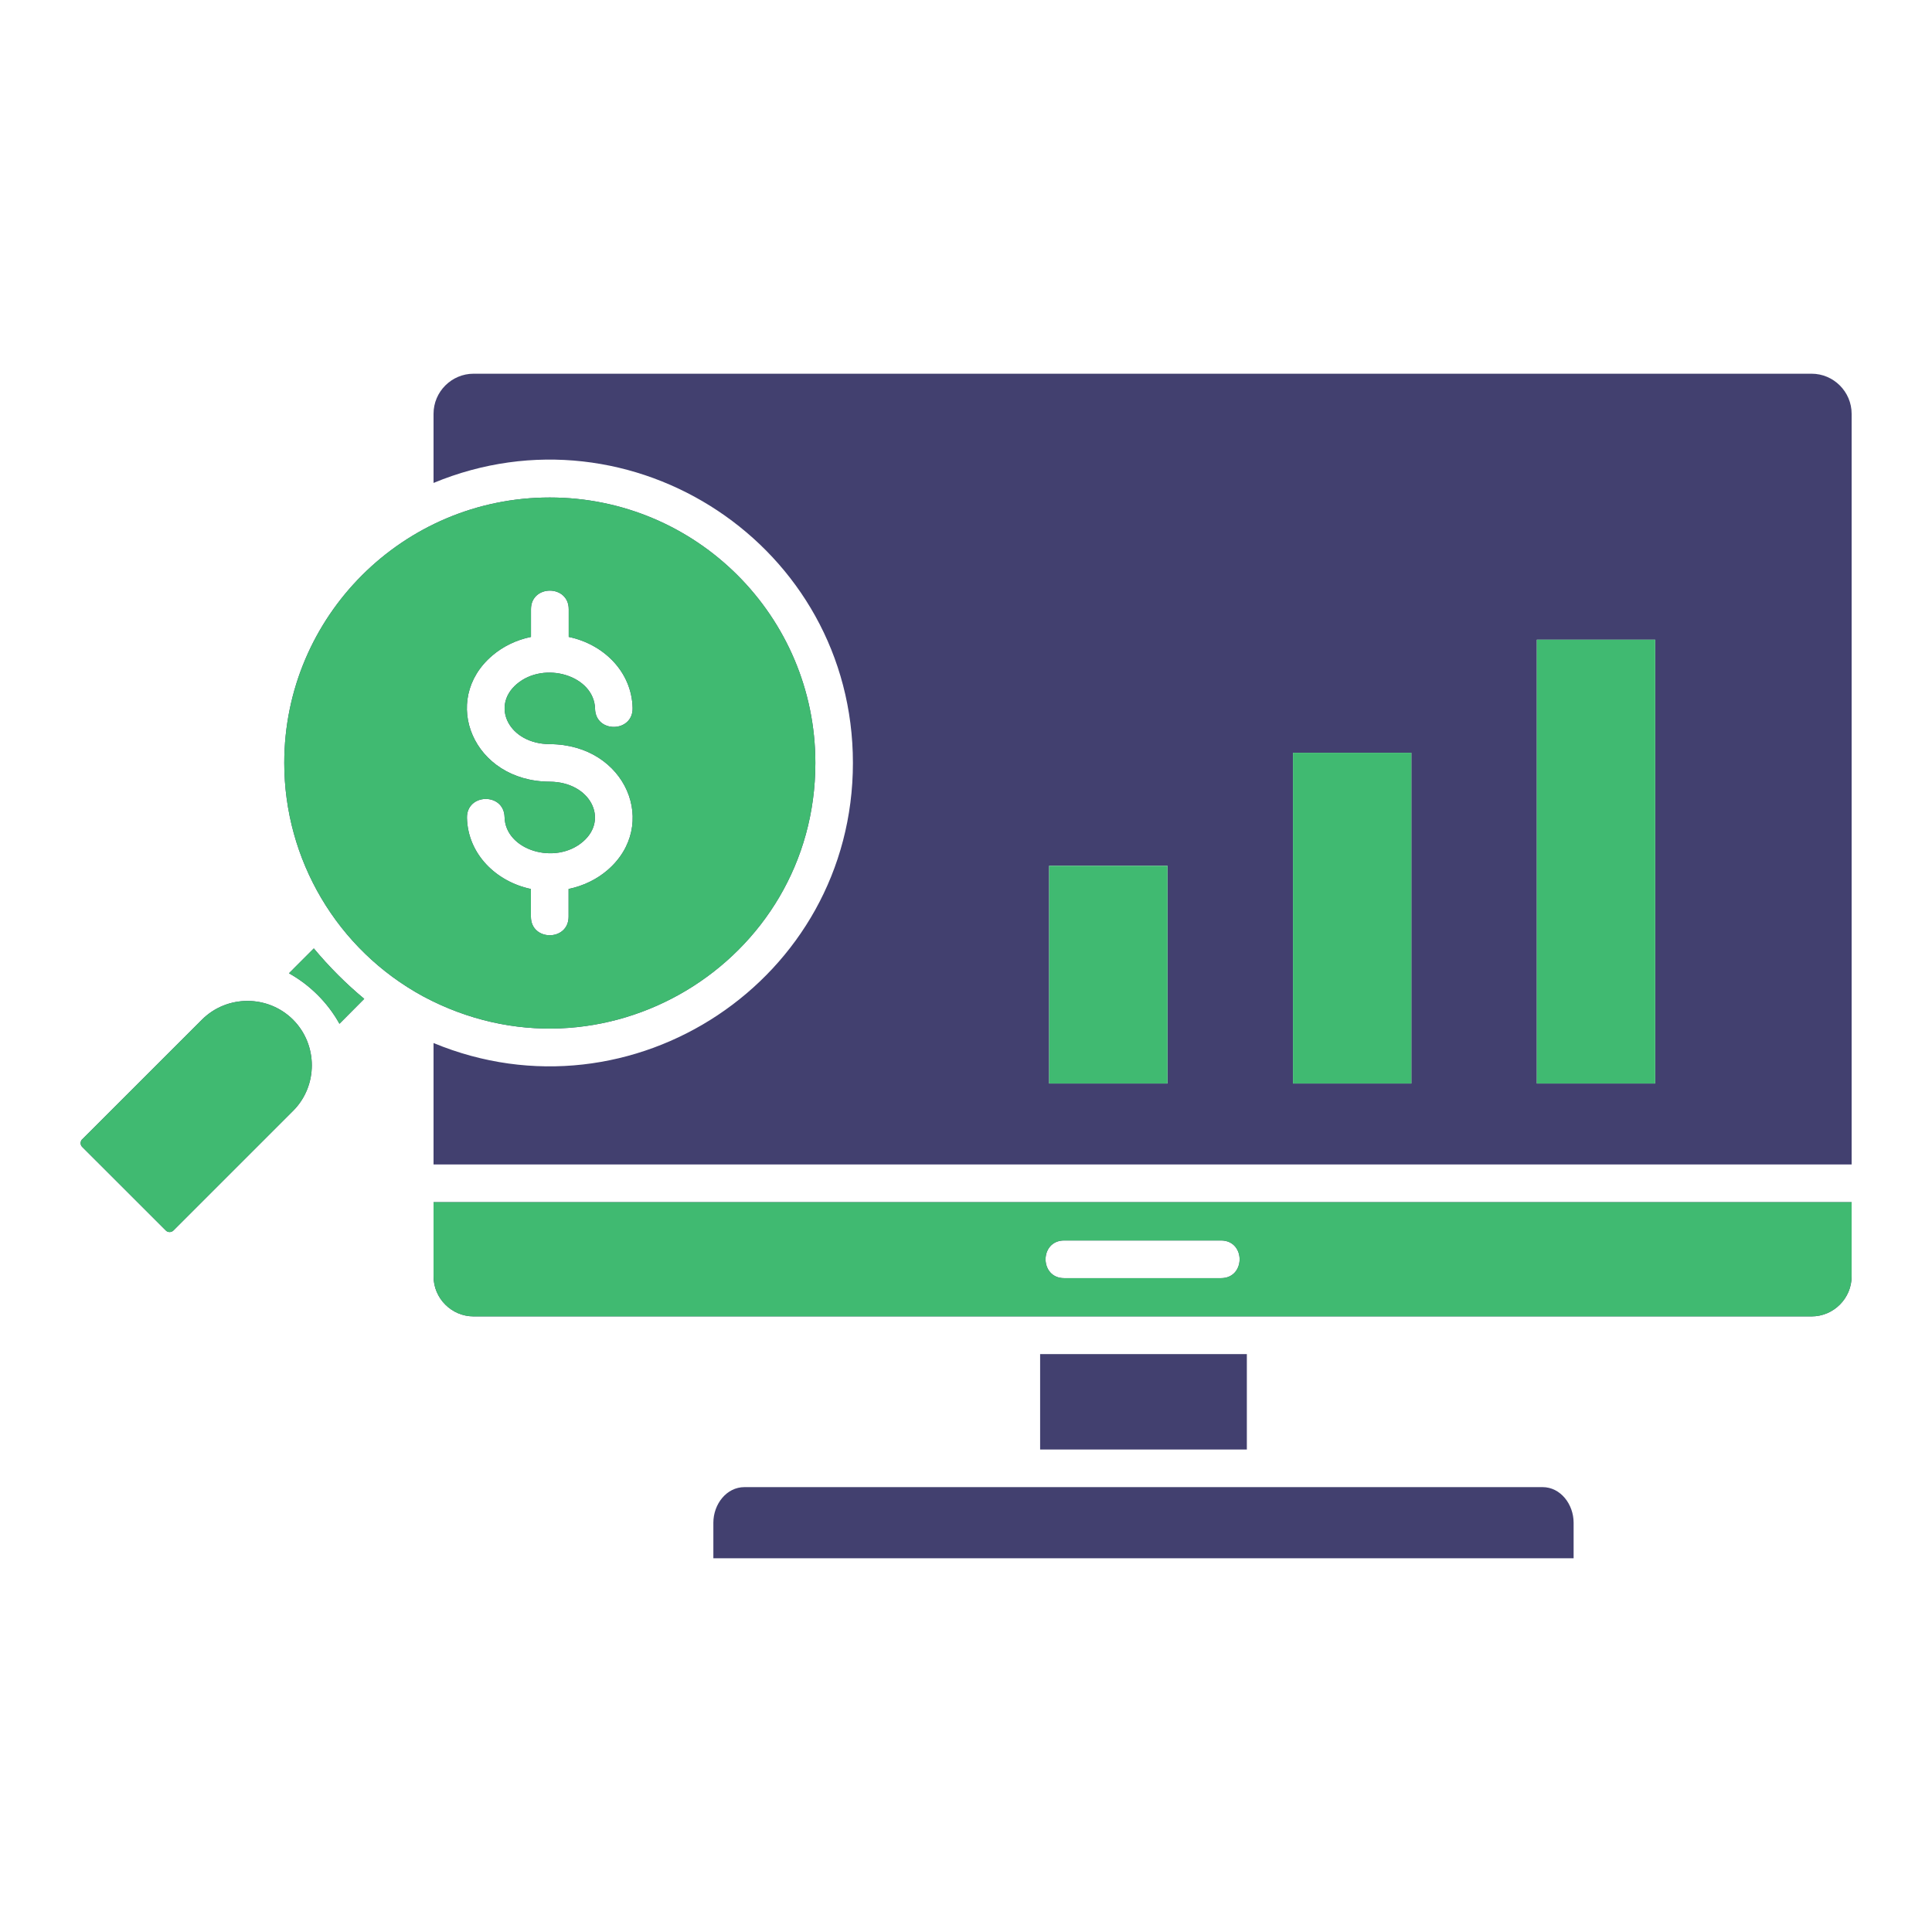
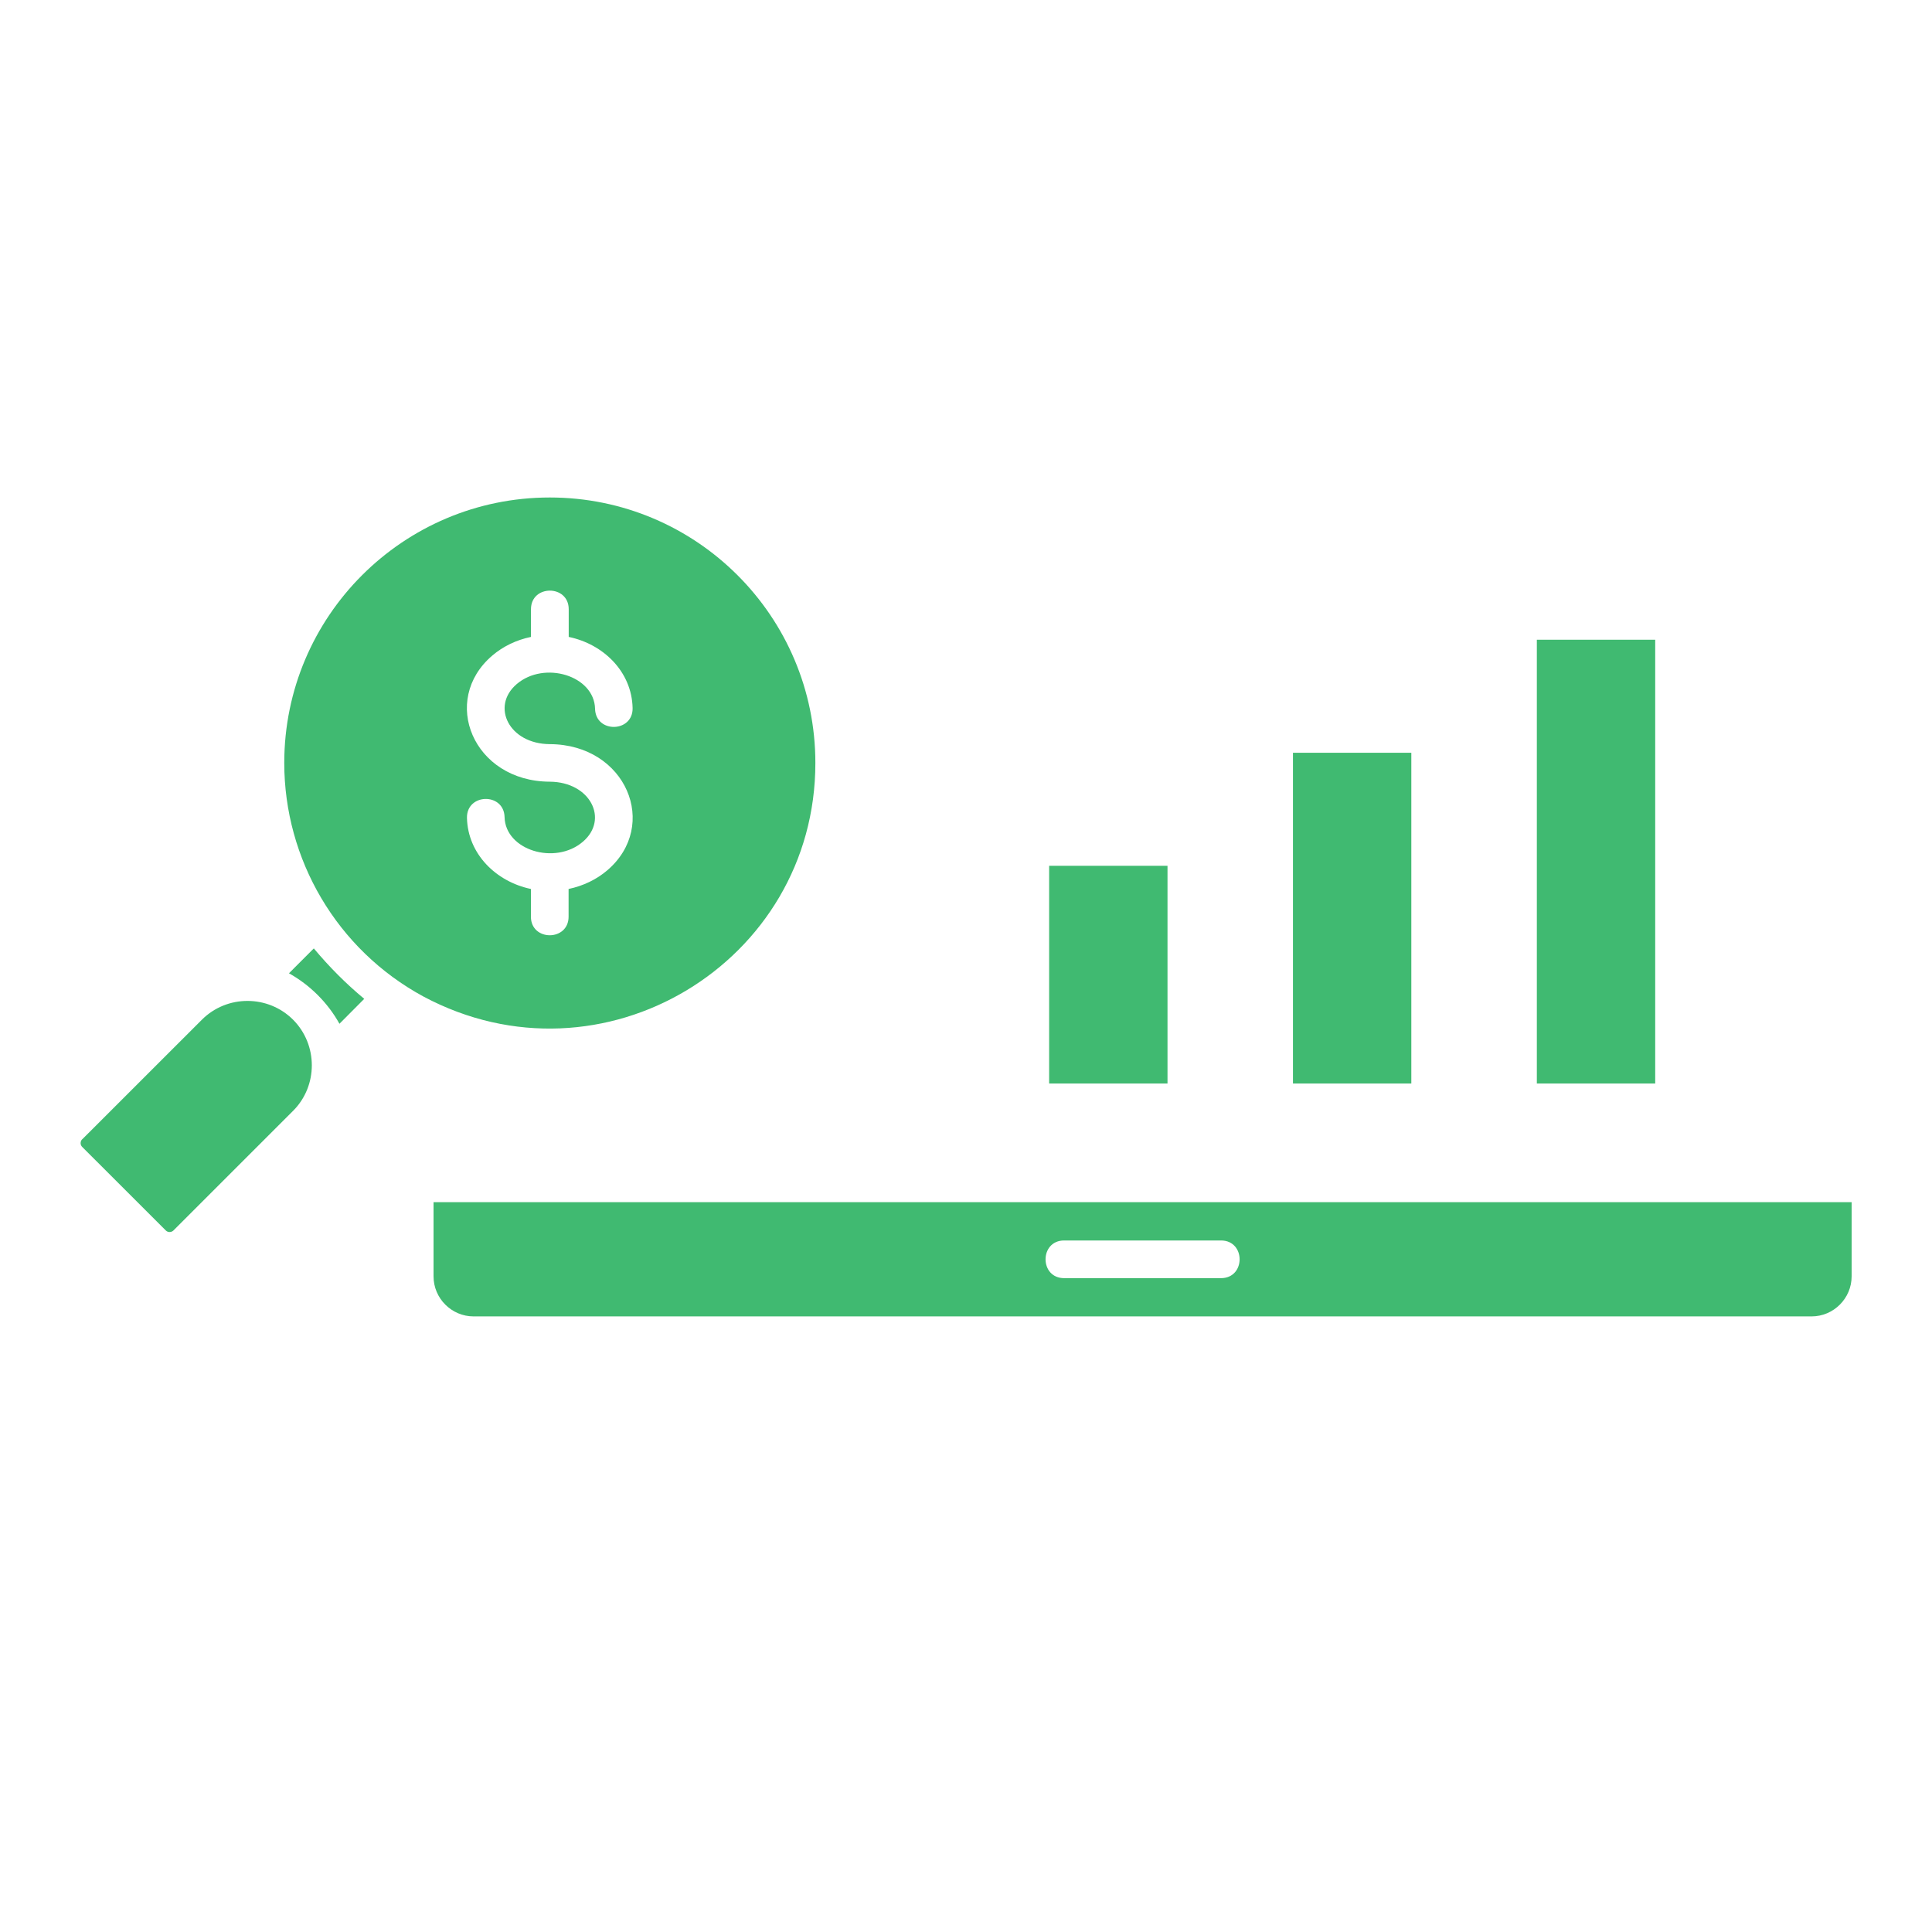
<svg xmlns="http://www.w3.org/2000/svg" width="30" height="30" viewBox="0 0 30 30" fill="none">
-   <path fill-rule="evenodd" clip-rule="evenodd" d="M23.953 23.092H11.56C11.281 23.092 11.077 23.357 11.077 23.645V24.197H24.435V23.645C24.435 23.358 24.232 23.092 23.953 23.092ZM19.361 22.508V21.026H16.151V22.508H19.361ZM6.732 18.667V19.819C6.732 20.161 7.012 20.441 7.354 20.441H28.13C28.472 20.441 28.752 20.161 28.752 19.819V18.667H6.732ZM4.551 15.834C4.161 15.445 3.524 15.445 3.135 15.834L1.276 17.692L1.275 17.691C1.245 17.723 1.243 17.777 1.276 17.809L2.575 19.107C2.605 19.138 2.659 19.14 2.693 19.107L4.551 17.249C4.939 16.862 4.939 16.223 4.551 15.834ZM6.732 16.196V18.082H28.752V6.425C28.752 6.083 28.472 5.803 28.13 5.803H7.354C7.012 5.803 6.732 6.083 6.732 6.425V7.499C9.813 6.221 13.244 8.476 13.244 11.847C13.244 15.214 9.814 17.475 6.732 16.196ZM6.575 15.474C5.227 14.744 4.414 13.34 4.414 11.847C4.414 9.57 6.261 7.725 8.537 7.725C10.815 7.725 12.661 9.572 12.661 11.847C12.662 14.947 9.352 16.956 6.575 15.474ZM4.873 14.727C5.11 15.011 5.371 15.274 5.656 15.51L5.271 15.897C5.088 15.568 4.814 15.296 4.487 15.113L4.873 14.727ZM8.245 9.46C8.245 9.075 8.831 9.075 8.831 9.46V9.89C9.371 10.002 9.81 10.43 9.823 10.993C9.832 11.376 9.25 11.391 9.24 11.006C9.228 10.49 8.453 10.256 8.024 10.622C7.618 10.968 7.904 11.552 8.538 11.555C9.726 11.56 10.244 12.82 9.429 13.515C9.265 13.655 9.059 13.756 8.829 13.804V14.234C8.829 14.619 8.244 14.619 8.244 14.234V13.804C7.704 13.691 7.265 13.262 7.251 12.701C7.243 12.317 7.825 12.303 7.835 12.688C7.847 13.204 8.621 13.438 9.05 13.071C9.457 12.725 9.17 12.142 8.536 12.138C7.348 12.133 6.83 10.873 7.645 10.179C7.809 10.039 8.016 9.937 8.245 9.89V9.46ZM16.524 19.847C16.139 19.847 16.139 19.262 16.524 19.262H18.96C19.345 19.262 19.345 19.847 18.96 19.847H16.524ZM16.291 16.825V13.444H18.129V16.825H16.291ZM20.077 16.825V11.689H21.915V16.825H20.077ZM23.864 16.825H25.702V9.934H23.864V16.825Z" fill="#42406F" />
  <path fill-rule="evenodd" clip-rule="evenodd" d="M6.732 18.667V19.819C6.732 20.161 7.012 20.441 7.354 20.441H28.13C28.472 20.441 28.752 20.161 28.752 19.819V18.667H6.732ZM4.551 15.834C4.161 15.445 3.524 15.445 3.135 15.834L1.276 17.692L1.275 17.691C1.245 17.723 1.243 17.777 1.276 17.809L2.575 19.107C2.605 19.138 2.659 19.14 2.693 19.107L4.551 17.249C4.939 16.862 4.939 16.223 4.551 15.834ZM6.575 15.474C5.227 14.744 4.414 13.34 4.414 11.847C4.414 9.57 6.261 7.725 8.537 7.725C10.815 7.725 12.661 9.572 12.661 11.847C12.662 14.947 9.352 16.956 6.575 15.474ZM4.873 14.727C5.11 15.011 5.371 15.274 5.656 15.51L5.271 15.897C5.088 15.568 4.814 15.296 4.487 15.113L4.873 14.727ZM8.245 9.46C8.245 9.075 8.831 9.075 8.831 9.46V9.89C9.371 10.002 9.81 10.43 9.823 10.993C9.832 11.376 9.25 11.391 9.24 11.006C9.228 10.49 8.453 10.256 8.024 10.622C7.618 10.968 7.904 11.552 8.538 11.555C9.726 11.56 10.244 12.82 9.429 13.515C9.265 13.655 9.059 13.756 8.829 13.804V14.234C8.829 14.619 8.244 14.619 8.244 14.234V13.804C7.704 13.691 7.265 13.262 7.251 12.701C7.243 12.317 7.825 12.303 7.835 12.688C7.847 13.204 8.621 13.438 9.05 13.071C9.457 12.725 9.17 12.142 8.536 12.138C7.348 12.133 6.83 10.873 7.645 10.179C7.809 10.039 8.016 9.937 8.245 9.89V9.46ZM16.524 19.847C16.139 19.847 16.139 19.262 16.524 19.262H18.96C19.345 19.262 19.345 19.847 18.96 19.847H16.524ZM16.291 16.825V13.444H18.129V16.825H16.291ZM20.077 16.825V11.689H21.915V16.825H20.077ZM23.864 16.825H25.702V9.934H23.864V16.825Z" fill="#40BA71" />
</svg>